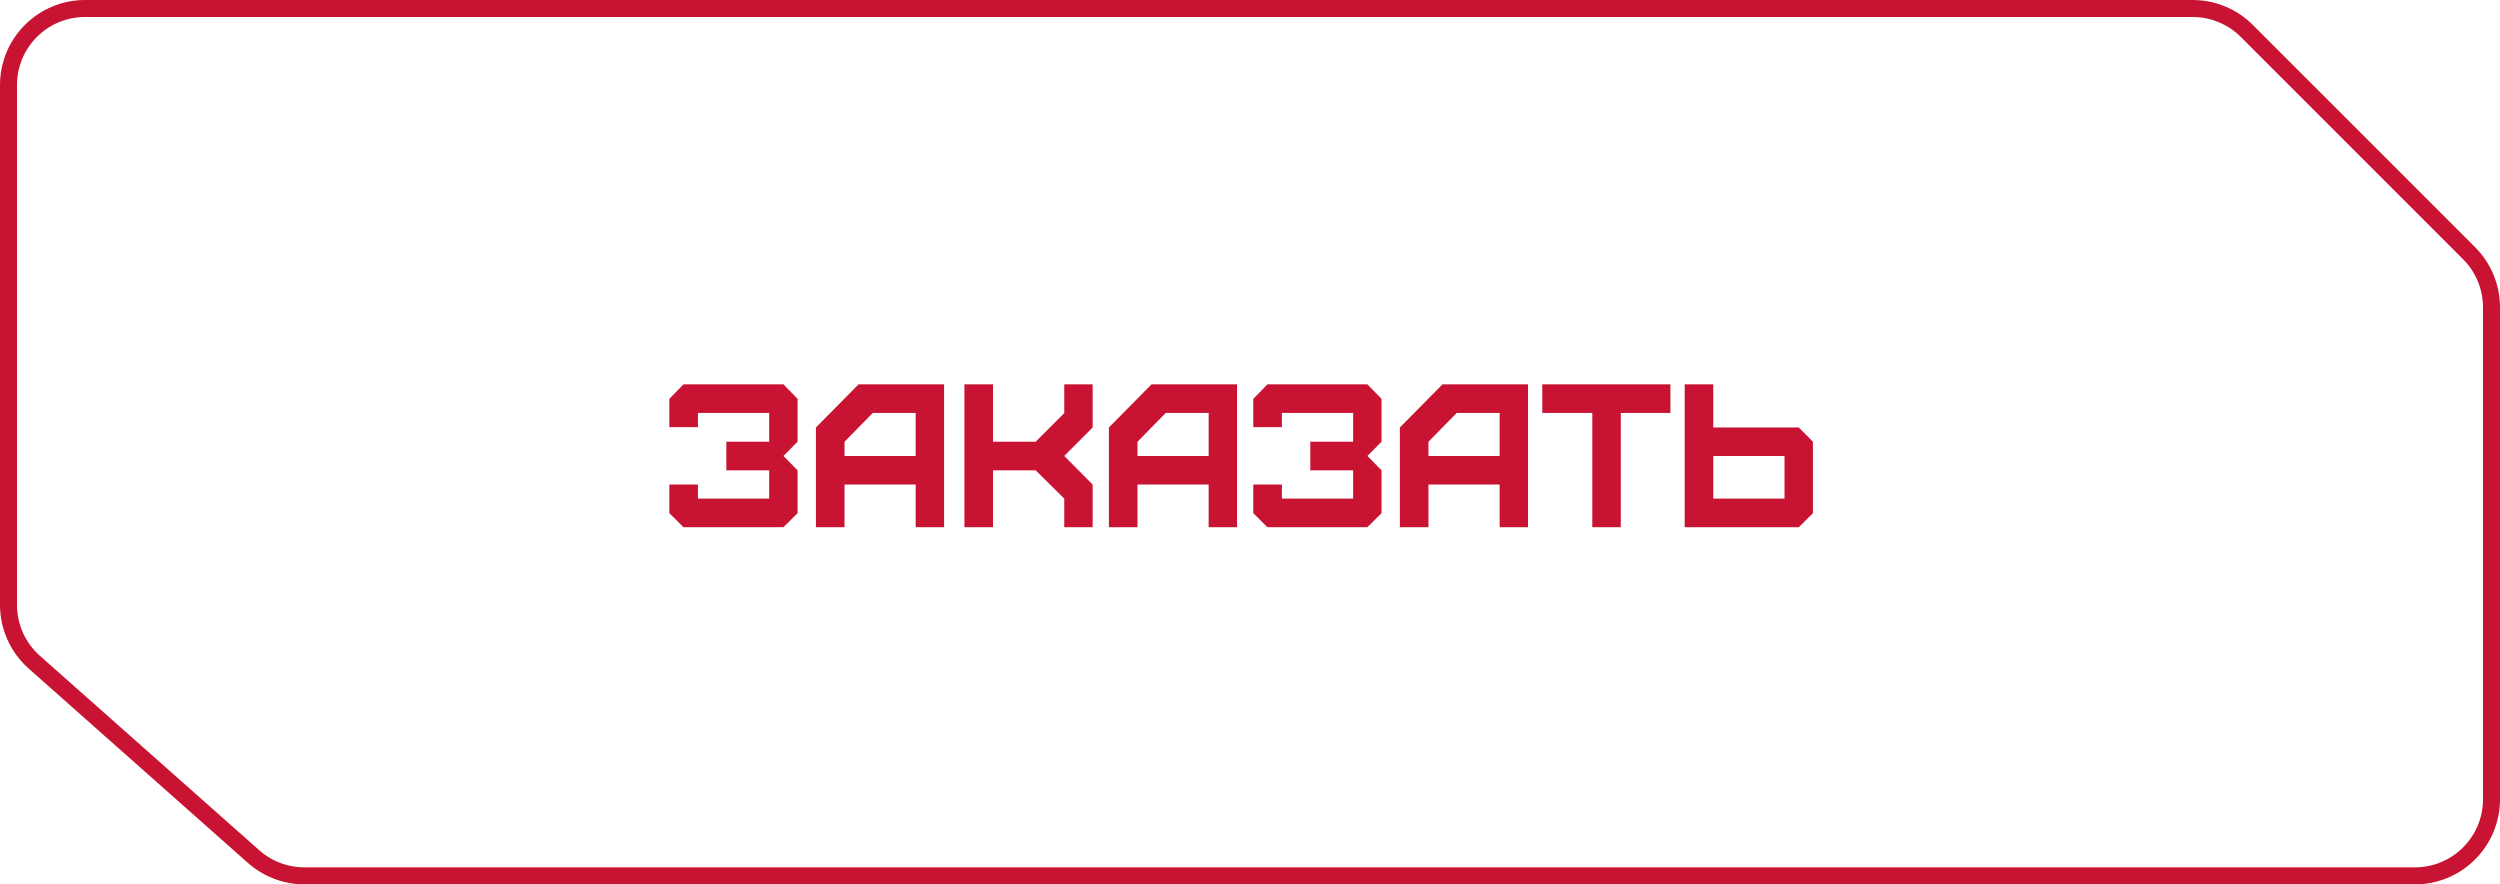
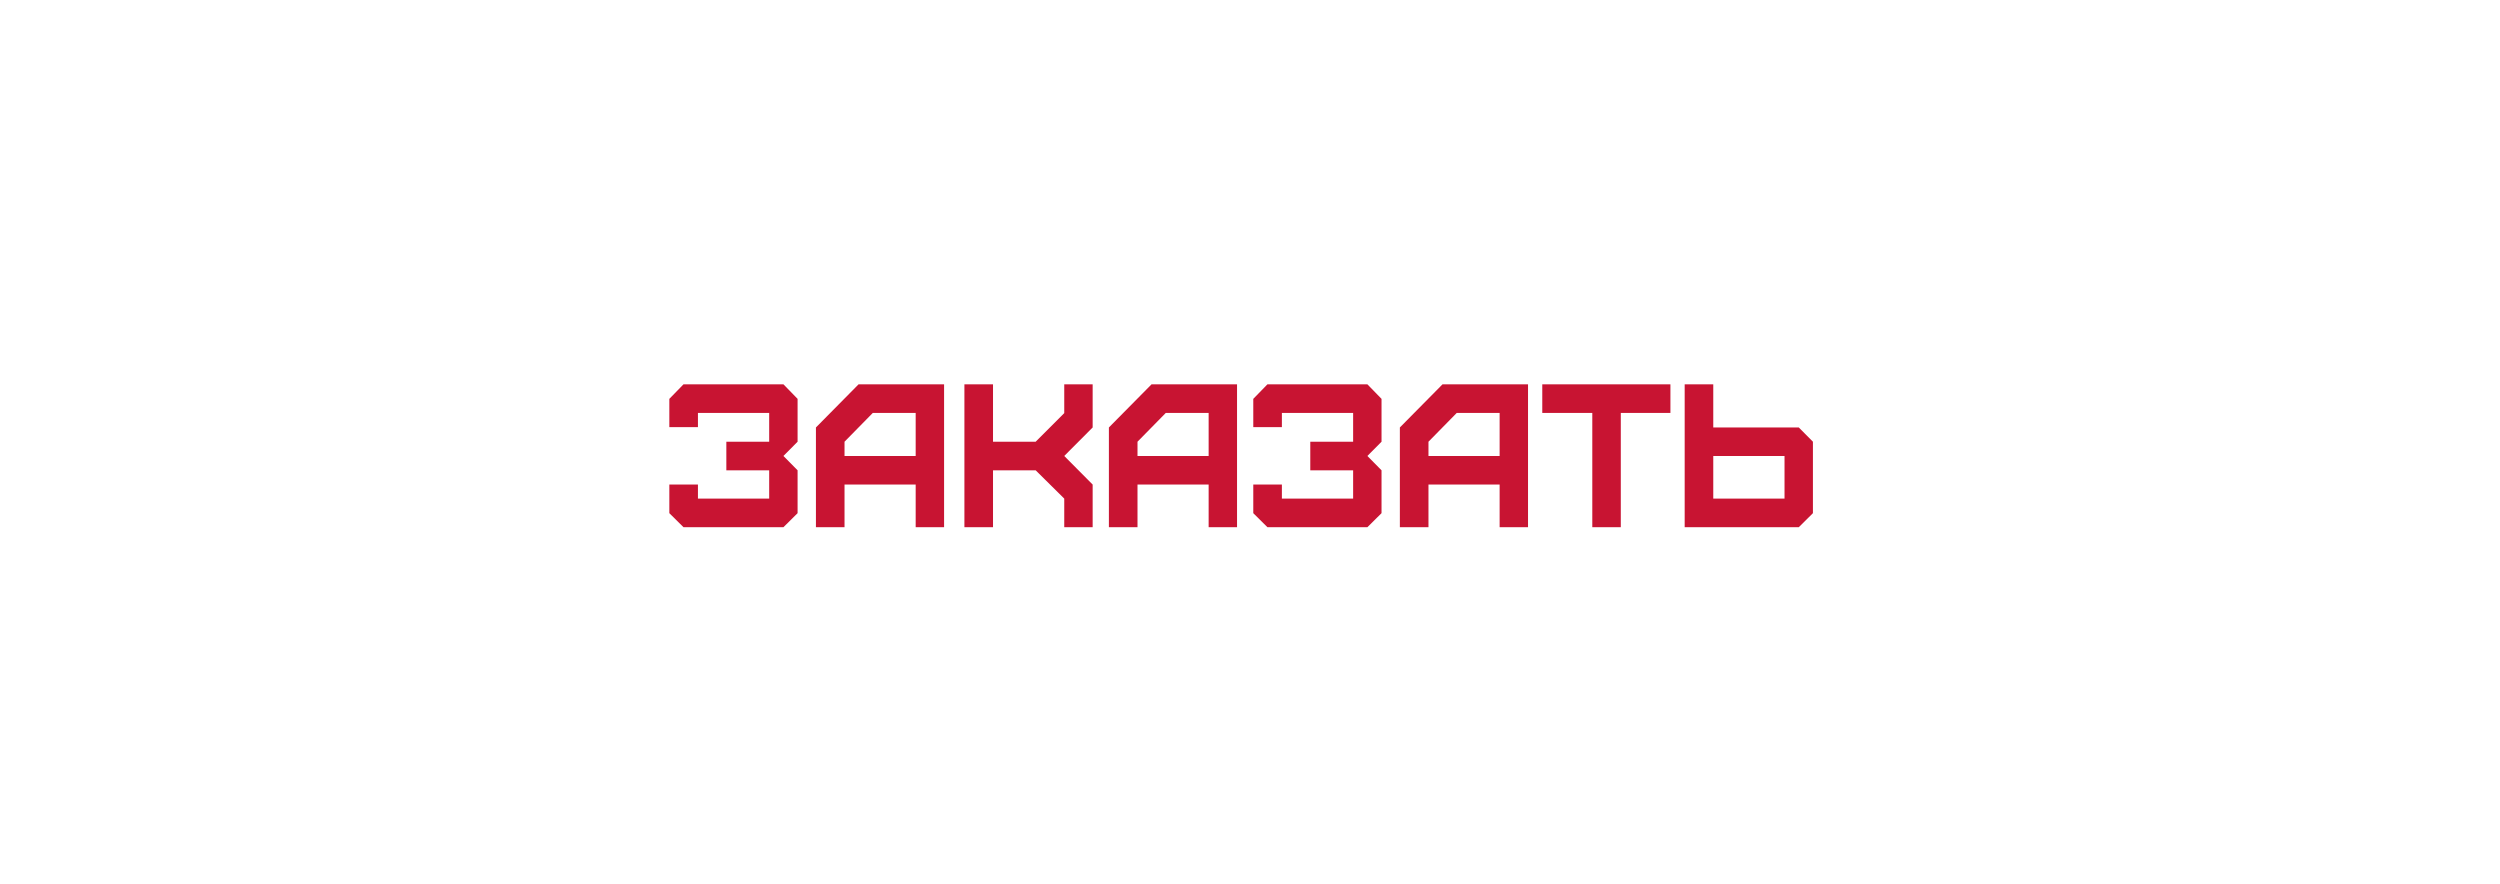
<svg xmlns="http://www.w3.org/2000/svg" width="147" height="52" viewBox="0 0 147 52" fill="none">
-   <path d="M0.5 5C0.5 2.515 2.515 0.5 5 0.5H73.5H110.25H128.929C130.122 0.5 131.267 0.974 132.111 1.818L145.182 14.889C146.026 15.733 146.5 16.878 146.5 18.071V26V47C146.5 49.485 144.485 51.5 142 51.5H73.5H36.75H17.897C16.797 51.5 15.735 51.097 14.912 50.368L2.015 38.936C1.052 38.082 0.5 36.856 0.5 35.569V26V5Z" stroke="#C81432" />
  <path d="M46.066 31H40.19L39.357 30.174V28.492H41.039V29.318H45.228V27.654H42.709V25.973H45.228V24.279H41.039V25.117H39.357V23.453L40.19 22.598H46.066L46.898 23.453V25.973L46.066 26.811L46.898 27.654V30.174L46.066 31ZM49.658 26.811H53.842V24.279H51.322L49.658 25.973V26.811ZM49.658 31H47.977V25.135L50.484 22.598H55.512V31H53.842V28.492H49.658V31ZM58.389 31H56.707V22.598H58.389V25.973H60.897L62.578 24.291V22.598H64.248V25.135L62.578 26.811L64.248 28.492V31H62.578V29.318L60.897 27.654H58.389V31ZM66.885 26.811H71.068V24.279H68.549L66.885 25.973V26.811ZM66.885 31H65.203V25.135L67.711 22.598H72.738V31H71.068V28.492H66.885V31ZM80.402 31H74.525L73.693 30.174V28.492H75.375V29.318H79.564V27.654H77.045V25.973H79.564V24.279H75.375V25.117H73.693V23.453L74.525 22.598H80.402L81.234 23.453V25.973L80.402 26.811L81.234 27.654V30.174L80.402 31ZM83.994 26.811H88.178V24.279H85.658L83.994 25.973V26.811ZM83.994 31H82.312V25.135L84.82 22.598H89.848V31H88.178V28.492H83.994V31ZM95.303 31H93.627V24.279H90.686V22.598H98.221V24.279H95.303V31ZM100.74 29.318H104.93V26.811H100.74V29.318ZM105.768 31H99.059V22.598H100.74V25.135H105.768L106.6 25.973V30.174L105.768 31Z" fill="#C81432" />
</svg>